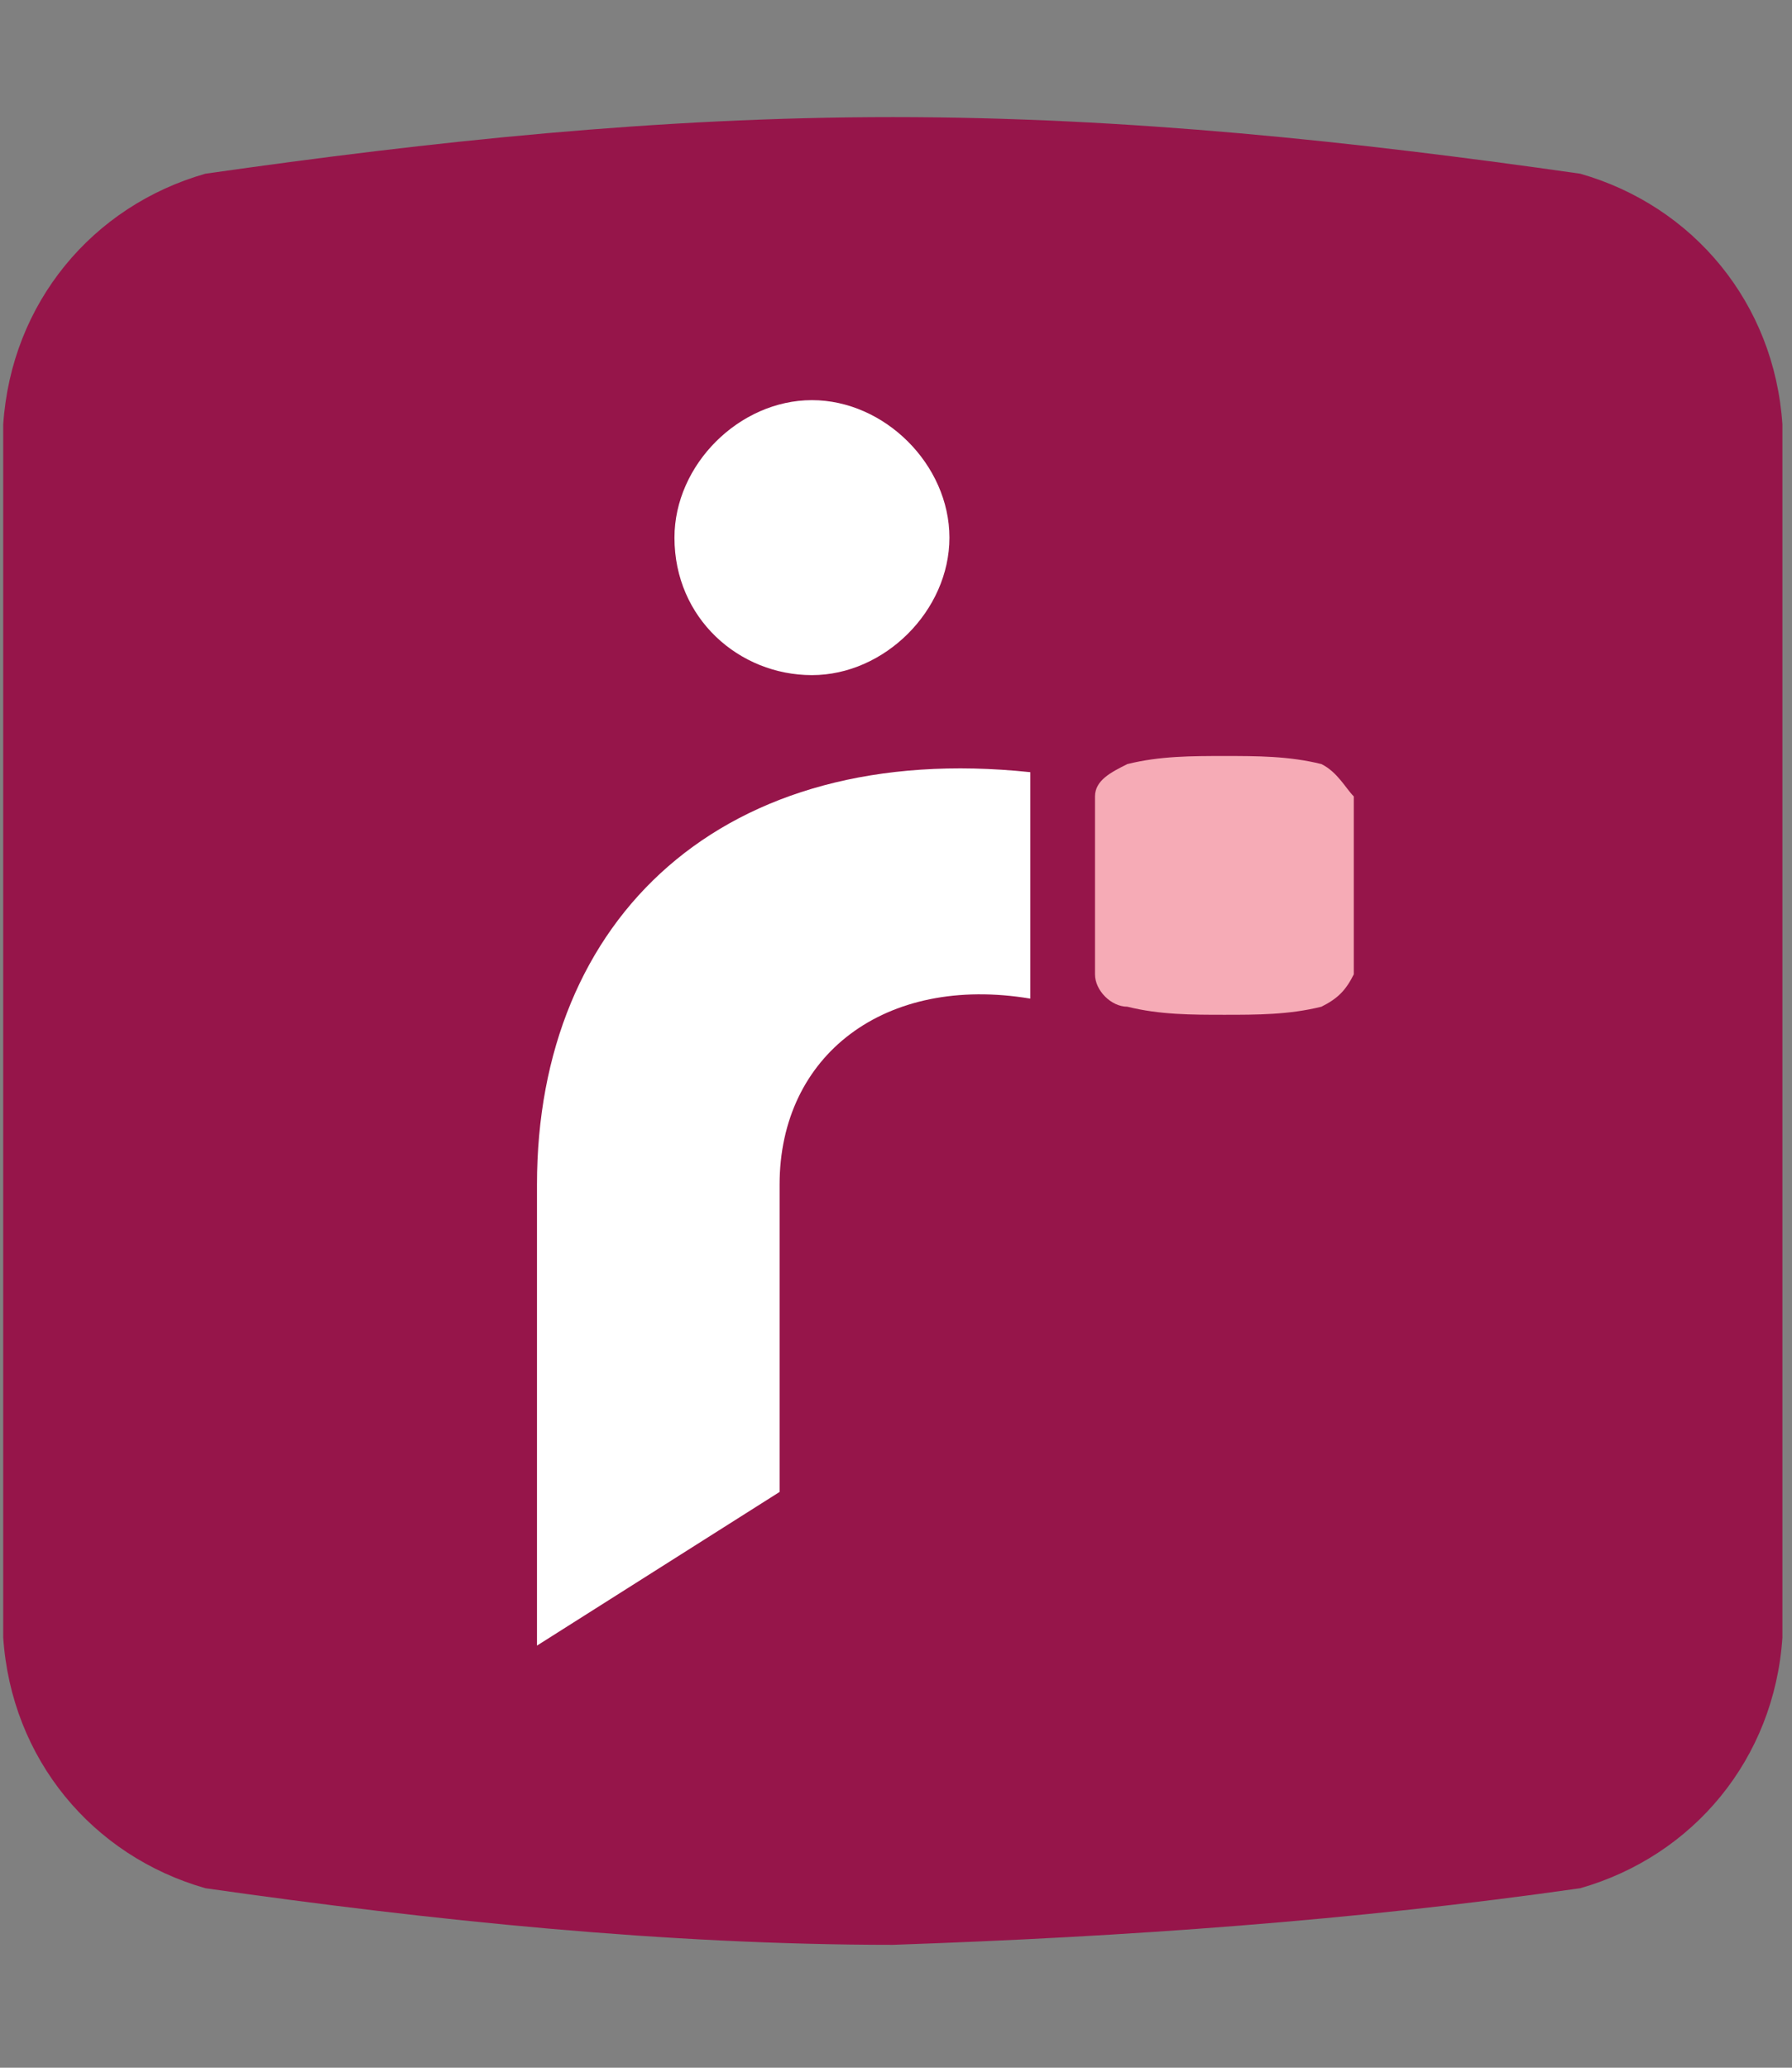
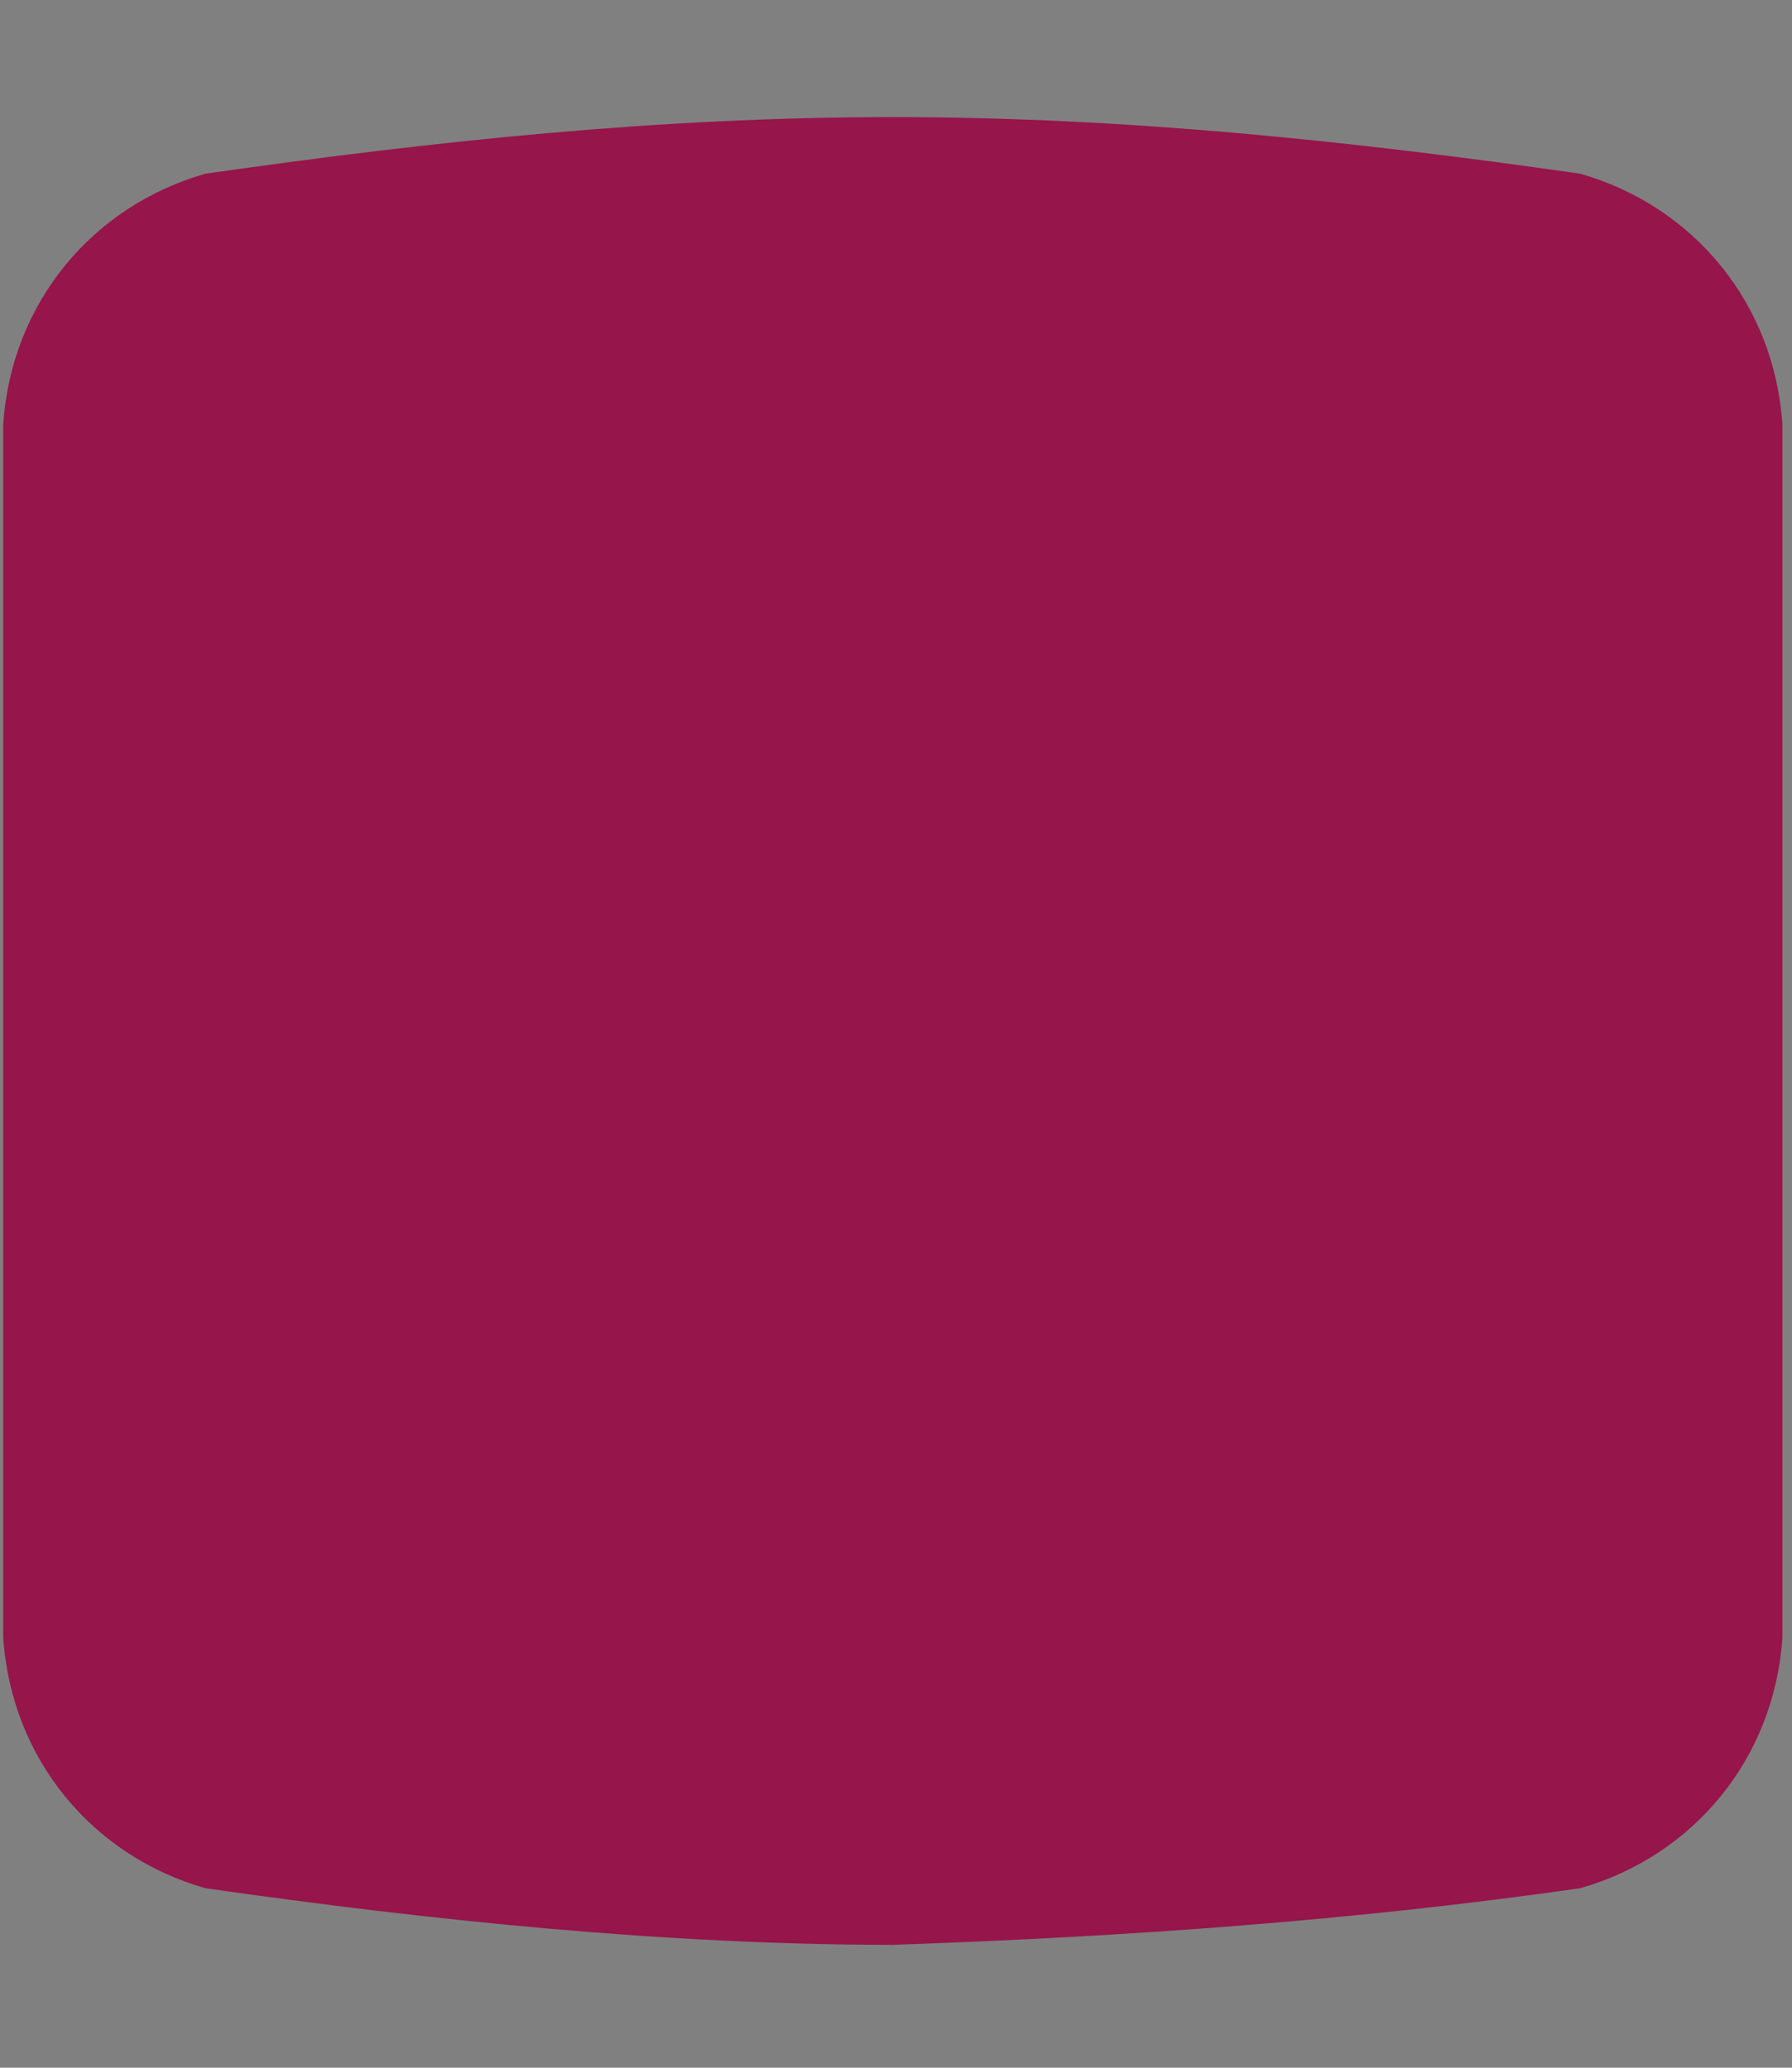
<svg xmlns="http://www.w3.org/2000/svg" width="100%" height="100%" viewBox="0 0 247 285" version="1.1" xml:space="preserve" style="fill-rule:evenodd;clip-rule:evenodd;stroke-linejoin:round;stroke-miterlimit:2;">
  <rect x="0" y="0" width="247" height="285" fill="#808080" stroke="none" />
  <g transform="matrix(11.147,0,0,11.147,-55.291,-36.251)">
    <g>
      <path d="M24.5,5.4C21.7,5 18.9,4.7 16,4.7C13.1,4.7 10.3,5 7.5,5.4C6.1,5.8 5.1,7 5,8.5L5,23.5C5.1,25 6.1,26.2 7.5,26.6C10.3,27 13.2,27.3 16,27.3C18.9,27.2 21.7,27 24.5,26.6C25.9,26.2 26.9,25 27,23.5L27,8.5C26.9,7 25.9,5.8 24.5,5.4Z" style="fill:rgb(150,21,74);fill-rule:nonzero;" />
-       <path d="M21.3,12.7C20.9,12.6 20.5,12.6 20.1,12.6C19.7,12.6 19.3,12.6 18.9,12.7C18.7,12.8 18.5,12.9 18.5,13.1L18.5,15.3C18.5,15.5 18.7,15.7 18.9,15.7C19.3,15.8 19.7,15.8 20.1,15.8C20.5,15.8 20.9,15.8 21.3,15.7C21.5,15.6 21.6,15.5 21.7,15.3L21.7,13.1C21.6,13 21.5,12.8 21.3,12.7Z" style="fill:rgb(246,171,182);fill-rule:nonzero;" />
-       <path d="M11.6,17.9L11.6,23.6L14.6,21.7L14.6,17.9C14.6,16.3 15.9,15.3 17.7,15.6L17.7,12.8C13.9,12.4 11.6,14.6 11.6,17.9ZM15,11.6C15.9,11.6 16.7,10.8 16.7,9.9C16.7,9 15.9,8.2 15,8.2C14.1,8.2 13.3,9 13.3,9.9C13.3,10.9 14.1,11.6 15,11.6Z" style="fill:white;fill-rule:nonzero;" />
    </g>
  </g>
</svg>